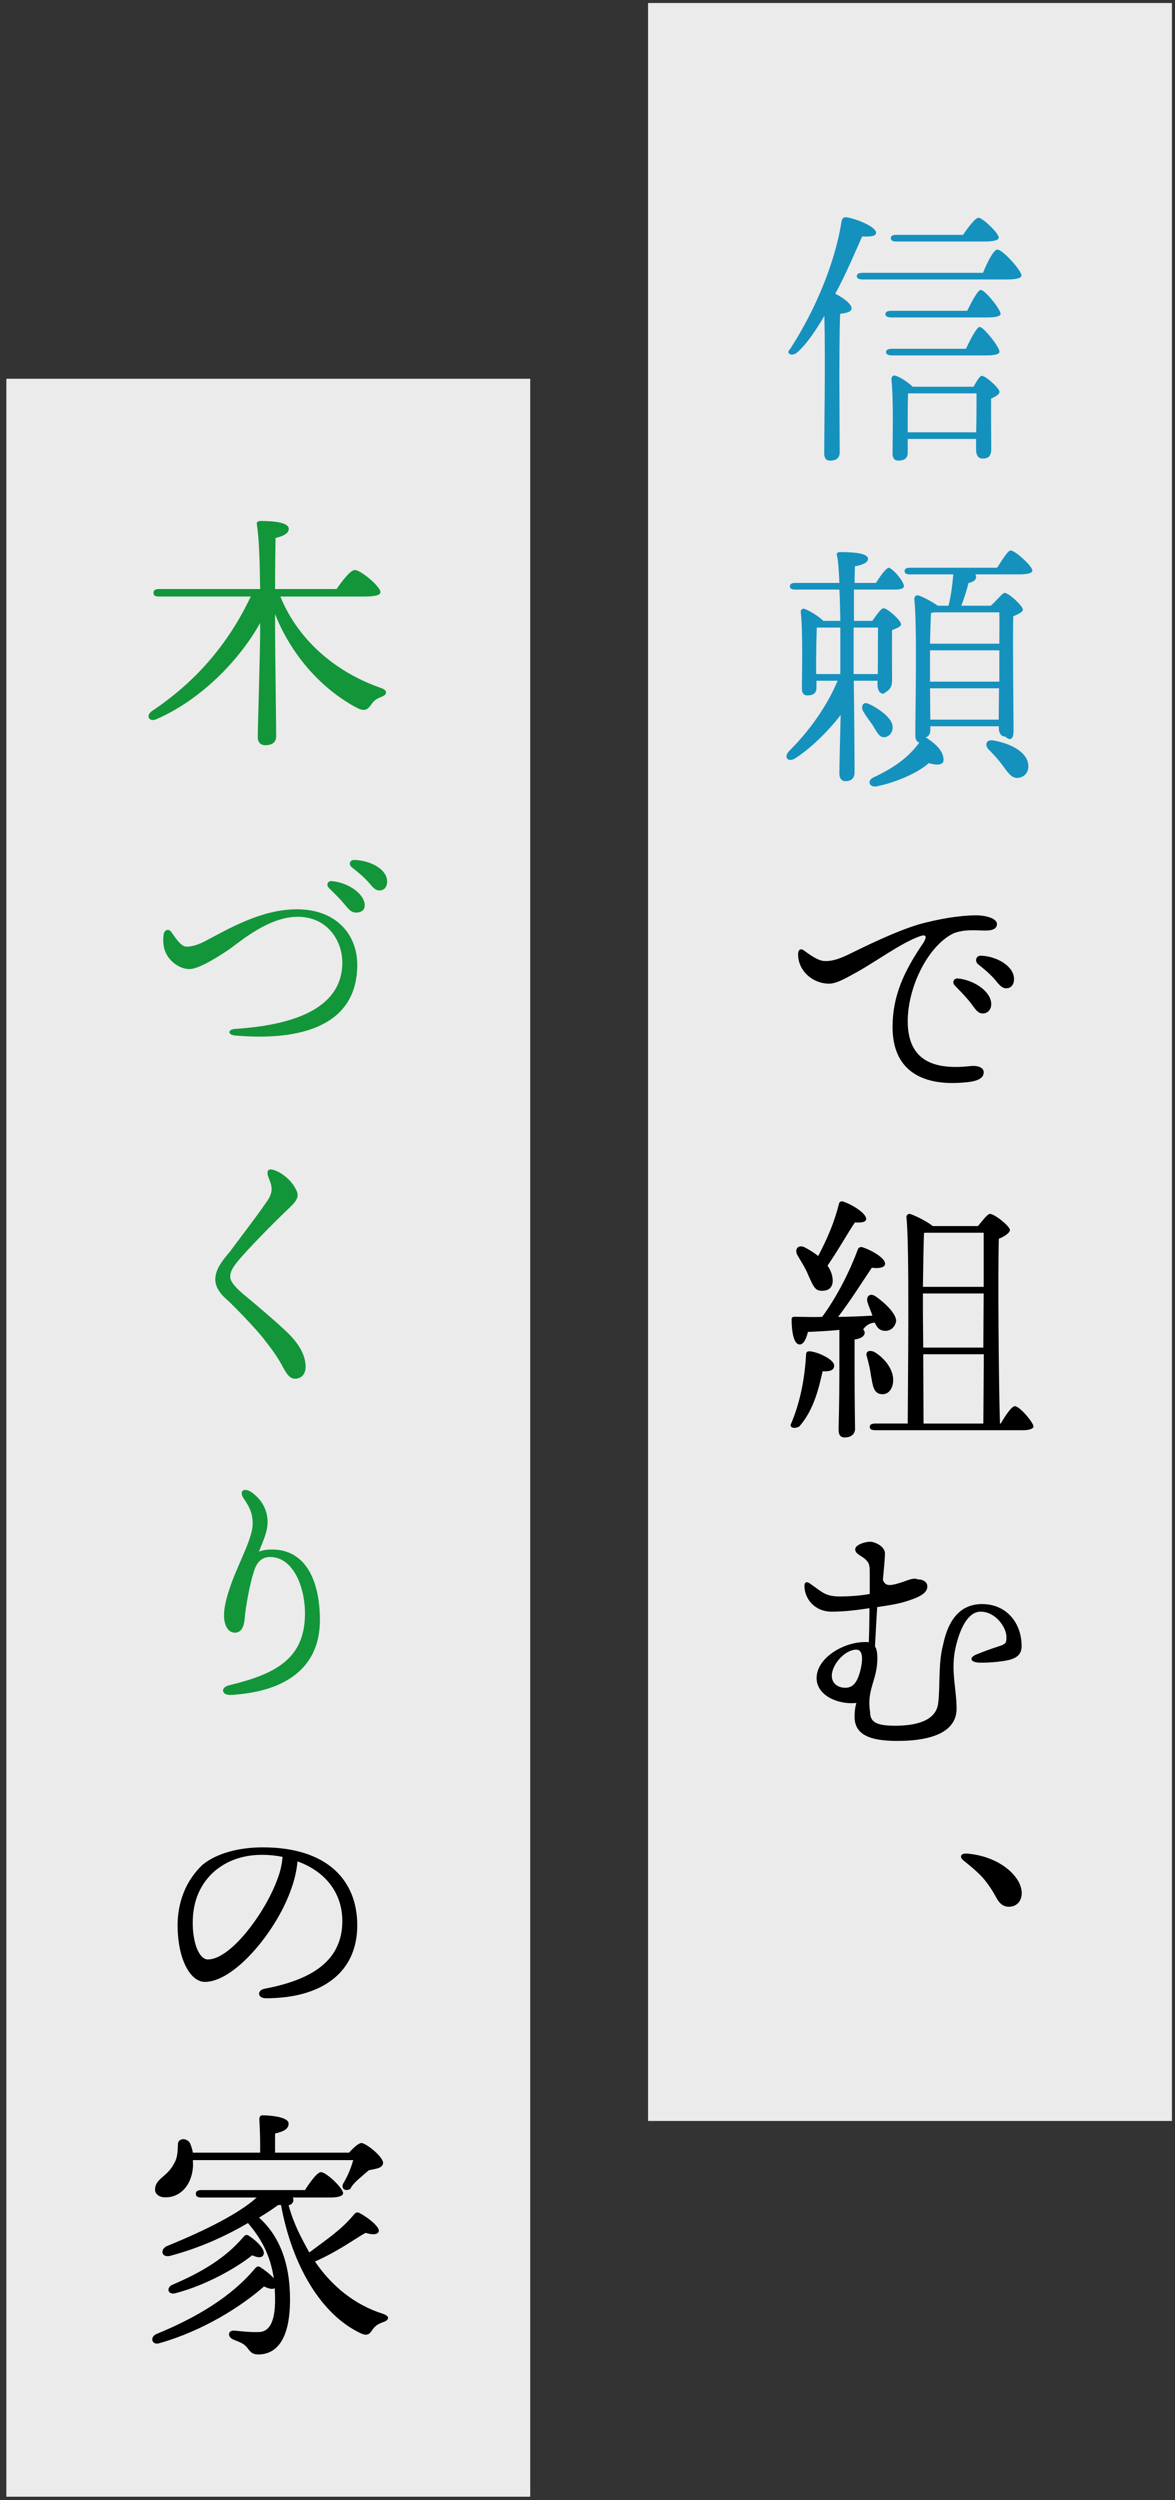
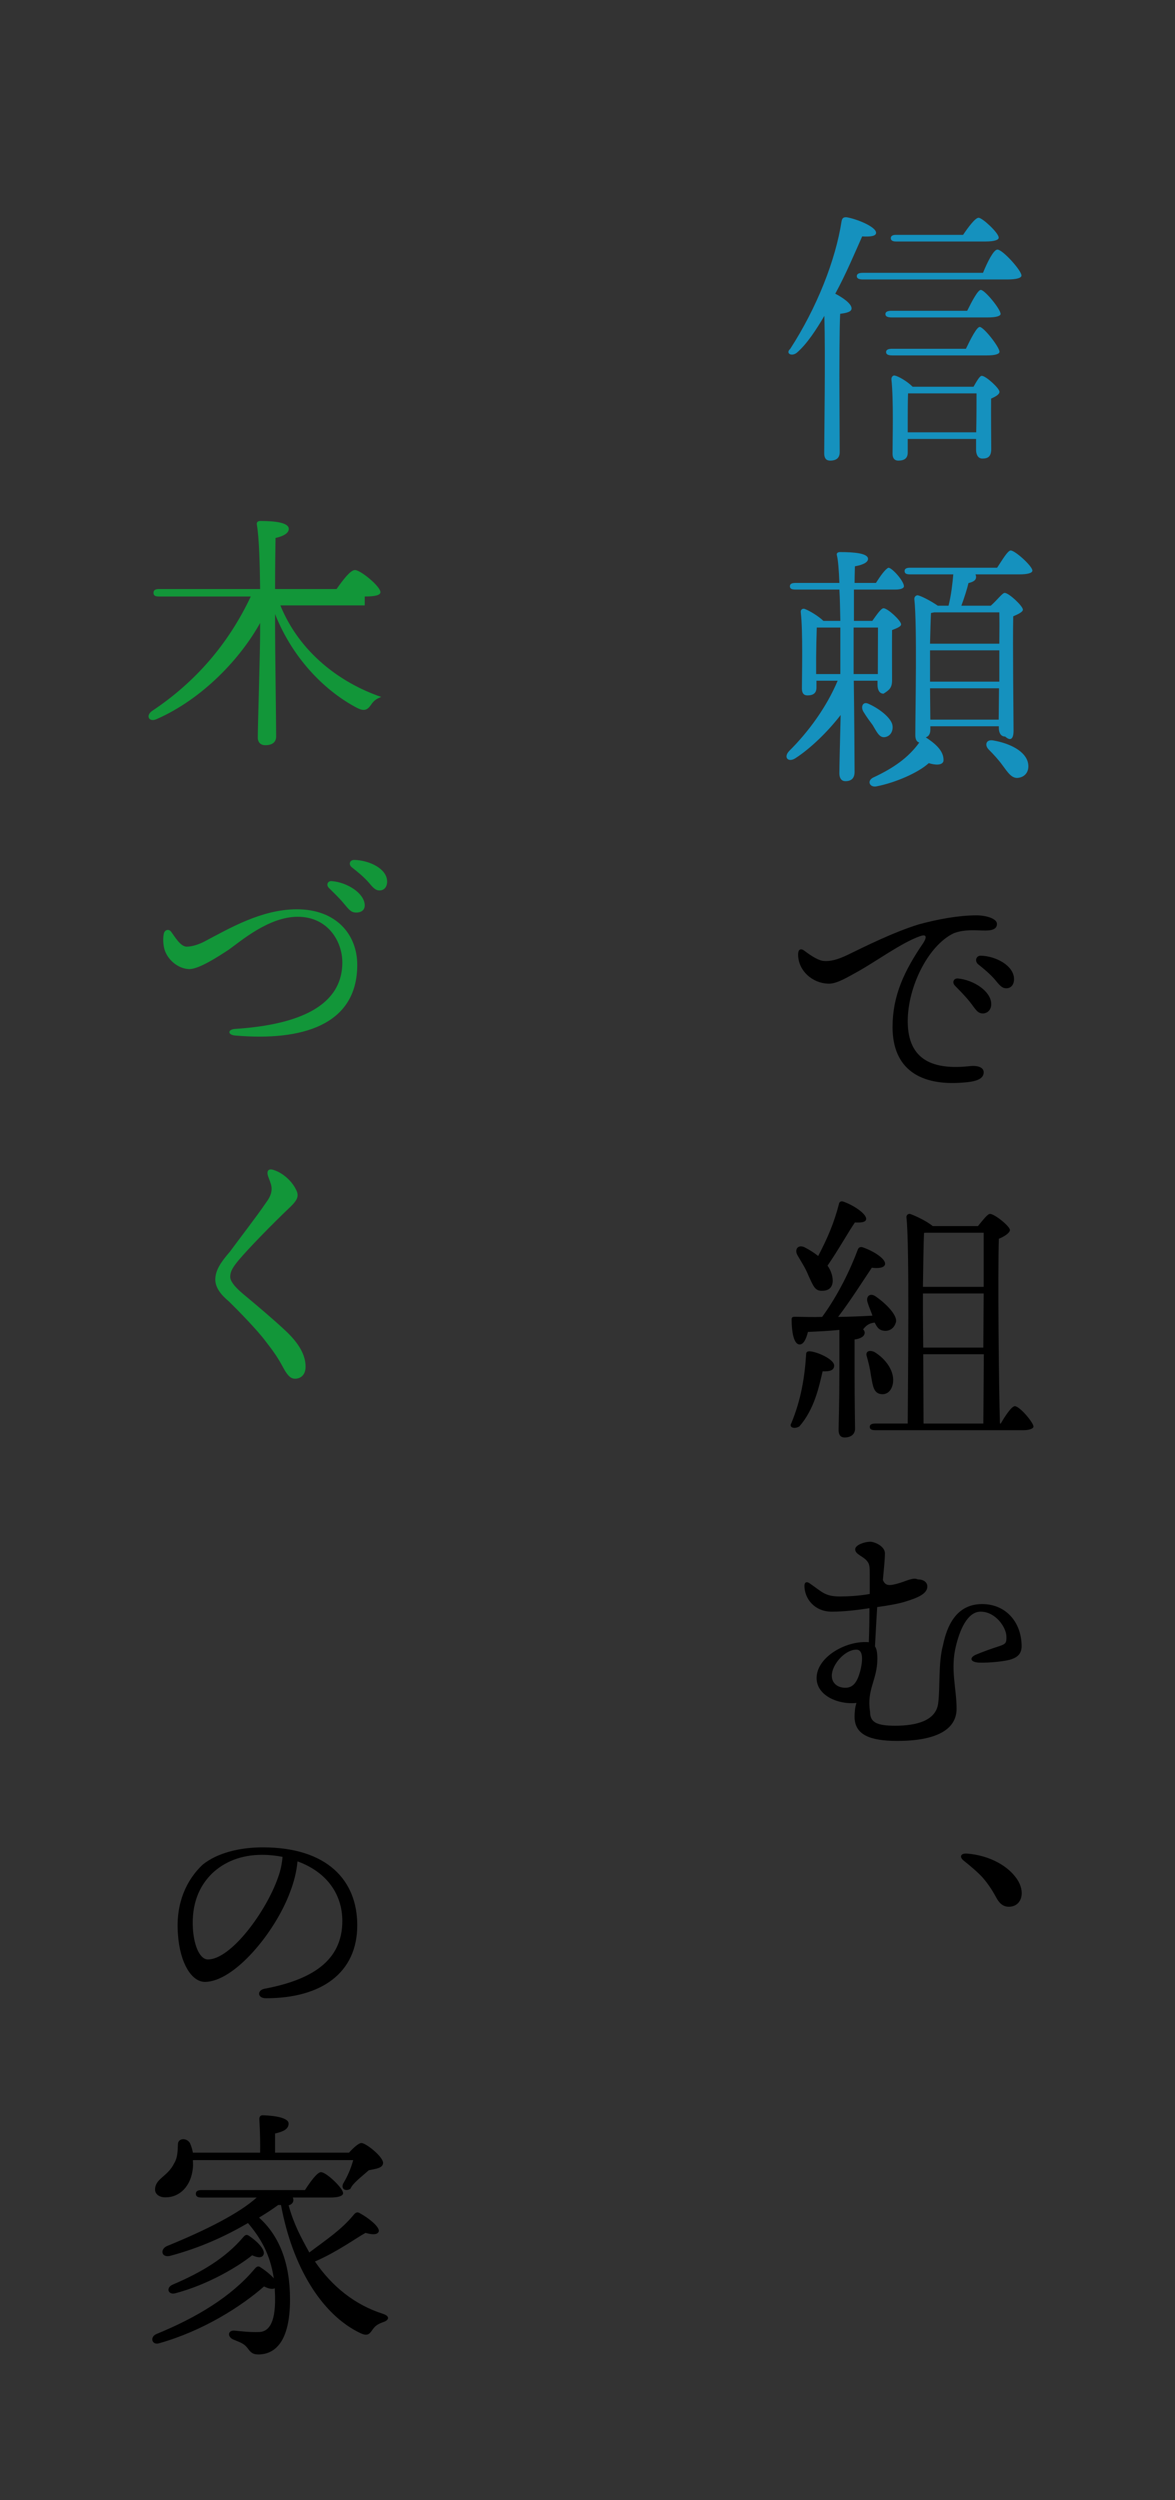
<svg xmlns="http://www.w3.org/2000/svg" version="1.1" x="0px" y="0px" width="157px" height="334px" viewBox="0 0 157 334" enable-background="new 0 0 157 334" xml:space="preserve">
  <rect x="0" y="0" width="157" height="334" fill="#333333" stroke="none" />
  <defs>
</defs>
-   <rect x="86.591" y="0.402" opacity="0.9" fill-rule="evenodd" clip-rule="evenodd" fill="#FFFFFF" width="70.001" height="282.933" />
-   <rect x="0.848" y="50.596" opacity="0.9" fill-rule="evenodd" clip-rule="evenodd" fill="#FFFFFF" width="70" height="282.933" />
  <path fill-rule="evenodd" clip-rule="evenodd" fill="#1591BE" d="M115.307,36.445c-0.486,0-0.824,0.106-0.824,0.445  c0,0.337,0.338,0.444,0.824,0.444h19.256c1.311,0,1.924-0.212,1.924-0.528c0-0.677-2.518-3.467-3.215-3.467  c-0.508,0-1.352,1.69-1.924,3.106H115.307z M119.152,41.518c-0.506,0-0.846,0.105-0.846,0.444c0,0.337,0.34,0.444,0.846,0.444  h12.852c1.098,0,1.691-0.19,1.691-0.465c0-0.655-2.113-3.213-2.643-3.213c-0.379,0-1.162,1.458-1.818,2.791H119.152z   M119.217,46.591c-0.484,0-0.822,0.105-0.822,0.444c0,0.338,0.338,0.444,0.822,0.444h12.682c1.078,0,1.65-0.19,1.65-0.486  c0-0.634-2.113-3.318-2.643-3.318c-0.383,0-1.186,1.543-1.842,2.917H119.217z M121.943,51.663c-0.738-0.74-1.924-1.416-2.41-1.5  c-0.211-0.042-0.465,0.211-0.422,0.549c0.295,2.727,0.148,7.778,0.148,9.892c0,0.592,0.252,0.93,0.76,0.93  c0.826,0,1.268-0.317,1.268-1.078v-1.818h9.133v1.438c0,0.55,0.189,1.184,0.846,1.184c0.738,0,1.182-0.254,1.182-1.311  c0-1.078-0.043-4.544-0.02-6.7c0.572-0.254,1.121-0.549,1.121-0.909c0-0.464-1.818-2.134-2.371-2.134  c-0.271,0-0.674,0.718-1.098,1.458H121.943z M121.287,57.75v-1.227c0-0.633,0-3.043,0.043-3.973h9.15c0,1.142,0,3.34-0.041,5.2  H121.287z M112.156,50.966c0-1.184,0-7.334,0.107-9.046c0.846-0.106,1.521-0.254,1.521-0.72c0-0.696-1.395-1.563-2.178-1.965  c1.416-2.579,2.686-5.623,3.594-7.651c1.141,0.064,1.859-0.042,1.859-0.486c0-0.803-2.555-1.839-3.91-2.071  c-0.467-0.042-0.613,0.127-0.697,0.508c-0.803,5.22-3.299,11.561-6.869,17.077c-0.656,0.571,0.17,1.079,0.887,0.508  c1.375-1.184,2.623-3.128,3.68-4.925c0.148,5.369-0.021,16.233-0.021,18.367c0,0.635,0.252,0.972,0.781,0.972  c0.865,0,1.289-0.38,1.289-1.142L112.156,50.966z M131.73,32.26c1.1,0,1.754-0.21,1.711-0.528c0-0.612-2.176-2.642-2.684-2.642  c-0.443,0-1.375,1.248-2.072,2.283h-8.982c-0.359,0-0.678,0.106-0.678,0.444c0,0.339,0.318,0.444,0.678,0.444H131.73z" />
  <path fill-rule="evenodd" clip-rule="evenodd" fill="#1591BE" d="M137.373,101.989c-0.295-1.648-2.453-2.685-4.609-3.065  c-1.014-0.21-1.246,0.613-0.654,1.206c0.654,0.655,1.311,1.374,1.818,2.071c0.76,1.035,1.309,1.902,2.242,1.69  C137.098,103.722,137.543,102.918,137.373,101.989z M124.309,97.021h9.152v0.211c0,0.549,0.191,1.162,0.848,1.162  c0.697,0.635,1.119,0.36,1.119-0.781c0-1.839-0.125-11.731-0.043-15.281c0.637-0.275,1.291-0.571,1.291-0.889  c0-0.486-1.881-2.239-2.43-2.239c-0.318,0-0.953,0.908-1.861,1.711h-3.932c0.402-1.078,0.781-2.282,0.951-3.022  c0.508-0.127,1.016-0.317,1.016-0.803c0-0.127-0.021-0.233-0.086-0.36h5.855c1.078,0,1.756-0.168,1.756-0.507  c0-0.592-2.305-2.684-2.898-2.684c-0.4,0-1.098,1.226-1.816,2.303h-11.625c-0.443,0-0.738,0.106-0.738,0.444  c0,0.359,0.295,0.444,0.738,0.444h5.771c-0.129,1.396-0.277,2.749-0.637,4.185h-1.436c-0.973-0.676-2.242-1.31-2.684-1.395  c-0.256,0-0.486,0.232-0.445,0.549c0.379,3.551,0.127,14.922,0.127,18.135c0,0.55,0.17,0.888,0.529,0.994  c-1.457,2.007-3.381,3.381-6.193,4.691c-0.846,0.466-0.402,1.332,0.465,1.163c2.578-0.508,5.58-1.818,6.996-3.107  c0.865,0.275,1.818,0.317,1.965-0.274c0.127-1.416-1.309-2.473-2.365-3.17c0.4-0.127,0.609-0.486,0.609-0.994V97.021z   M124.309,96.134l-0.041-4.185h9.217l-0.043,4.185H124.309z M124.268,89.307v-2.431h9.26v4.185h-9.26V89.307z M133.527,81.804  c0.021,0.908,0.021,2.43,0,4.185h-9.26c0.041-1.627,0.086-3.319,0.129-4.101c0.148-0.042,0.271-0.042,0.42-0.083H133.527z   M118.182,98.48c0.74-0.085,1.162-0.74,1.078-1.501c-0.064-0.93-1.584-2.24-3.256-2.979c-0.74-0.318-1.037,0.465-0.611,1.12  c0.422,0.697,0.887,1.311,1.203,1.732C117.125,97.719,117.463,98.544,118.182,98.48z M117.25,90.935v0.549  c0,0.55,0.189,1.184,0.805,1.184c0.74-0.486,1.141-0.74,1.141-1.797c0-0.972-0.021-4.861,0-6.7c0.594-0.232,1.205-0.464,1.205-0.761  c0-0.506-1.797-2.156-2.346-2.156c-0.338,0-0.951,0.93-1.502,1.69H114.1v-4.185h5.541c0.527,0,1.139-0.105,1.139-0.443  c0-0.697-1.584-2.473-2.07-2.473c-0.422,0.169-1.076,1.099-1.67,2.029h-2.852c0-1.078,0.041-1.775,0.041-2.219  c1.035-0.189,1.754-0.507,1.754-0.994c0-0.739-1.795-0.908-3.74-0.908c-0.297,0-0.508,0.147-0.422,0.422  c0.166,0.634,0.273,2.071,0.336,3.699h-5.854c-0.465,0-0.76,0.106-0.76,0.444c0,0.36,0.295,0.443,0.76,0.443h5.854  c0.086,1.375,0.086,2.812,0.127,4.185h-2.262c-0.676-0.654-1.881-1.374-2.514-1.606c-0.277-0.084-0.57,0.105-0.508,0.486  c0.297,2.452,0.148,8.602,0.148,10.145c0,0.613,0.23,0.931,0.738,0.931c0.783,0,1.207-0.318,1.207-1.036v-0.93h2.832  c-1.459,3.487-3.889,6.827-6.471,9.384c-0.822,0.867-0.125,1.585,0.826,0.972c2.029-1.311,4.313-3.53,6.045-5.77  c-0.084,3.424-0.17,6.933-0.17,7.799c0,0.656,0.297,1.037,0.805,1.037c0.846,0,1.227-0.444,1.227-1.248  c0-1.141-0.043-8.031-0.107-12.174H117.25z M117.314,83.833c0,1.543-0.021,4.248-0.021,6.214h-3.234v-1.522v-4.692H117.314z   M109.051,87.869c0-0.803,0.043-2.979,0.084-4.036h3.148v5.559v0.655h-3.232V87.869z" />
  <path fill-rule="evenodd" clip-rule="evenodd" d="M127.967,130.711c-0.549-0.02-0.779,0.529-0.379,0.954  c0.656,0.675,1.416,1.437,1.984,2.155c0.762,0.949,0.996,1.564,1.756,1.564c0.549,0,1.119-0.424,1.119-1.247  C132.447,132.445,130.121,130.903,127.967,130.711z M131.031,127.669c-0.611,0-0.844,0.739-0.314,1.164  c0.697,0.55,1.646,1.329,2.344,2.176c0.592,0.739,0.908,1.016,1.396,1.016c0.633,0,1.035-0.487,1.035-1.226  C135.492,129,133.061,127.711,131.031,127.669z M107.424,126.971c-0.486-0.337-0.783-0.084-0.783,0.529  c0,2.178,1.902,3.848,4.037,3.909c1.162,0.044,2.727-0.97,3.762-1.519c2.58-1.418,6.002-3.955,8.477-4.821  c0.738-0.274,1.057-0.063,0.443,0.909c-2.537,3.72-4.1,7.016-4.1,11.223c0,5.602,3.678,7.885,9.404,7.418  c1.65-0.104,2.75-0.441,2.771-1.33c0.041-0.613-0.637-1.035-2.031-0.846c-4.459,0.443-8.117-0.613-8.117-6.023  c0-4.564,2.707-10.104,6.152-11.752c1.521-0.57,2.959-0.359,4.246-0.359c1.121,0,1.523-0.338,1.523-0.887  c0-0.721-1.479-1.143-2.729-1.143c-2.385,0-5.135,0.508-7.713,1.205c-3.424,1.057-7.334,3.022-9.469,4.057  c-1.354,0.656-2.389,0.932-3.318,0.826C109.094,128.238,107.908,127.33,107.424,126.971z" />
  <path fill-rule="evenodd" clip-rule="evenodd" d="M133.609,190.169c-0.148-4.693-0.295-19.93-0.148-24.686  c0.762-0.297,1.482-0.805,1.482-1.164c0-0.508-2.051-2.156-2.664-2.156c-0.338,0-0.994,0.889-1.605,1.627h-6.047  c-0.887-0.738-2.557-1.477-3.043-1.627c-0.275-0.041-0.508,0.211-0.465,0.488c0.422,3.76,0.189,22.213,0.168,27.518h-4.309  c-0.447,0-0.764,0.105-0.764,0.443c0,0.359,0.316,0.445,0.764,0.445h19.803c0.613,0,1.311-0.17,1.311-0.488  c0-0.508-1.799-2.684-2.494-2.725c-0.443,0.041-1.227,1.203-1.881,2.324H133.609z M123.318,175.437v-2.643h8.117l-0.045,7.229  h-8.031L123.318,175.437z M123.699,164.679h7.736v7.229h-8.117c0.041-2.705,0.082-5.854,0.146-7.209L123.699,164.679z   M123.359,180.909h8.096l-0.064,9.26h-7.99L123.359,180.909z M117.439,186.173c0.889,0.277,1.609-0.209,1.842-1.225  c0.379-1.713-0.975-3.467-2.473-4.354c-0.762-0.316-1.186,0.021-0.994,0.592c0.232,0.824,0.443,1.668,0.549,2.494  C116.596,184.905,116.66,185.878,117.439,186.173z M112.156,183.28c0,4.268-0.104,7.016-0.104,7.736c0,0.631,0.23,1.012,0.801,1.012  c0.953,0,1.396-0.527,1.396-1.162c0-0.613-0.063-3.424-0.063-7.586v-4.336c0.887-0.125,1.352-0.463,1.352-0.928  c0-0.148-0.084-0.318-0.213-0.424c0.551-0.74,1.057-0.844,1.545-0.91c0.168,0.256,0.359,0.889,1.035,1.057  c0.908,0.213,1.564-0.316,1.775-1.014c0.359-0.781-0.973-2.346-2.662-3.529c-0.805-0.572-1.375,0.043-1.078,0.844  c0.17,0.553,0.441,1.145,0.635,1.715c-1.418,0.084-2.961,0.148-4.59,0.168c1.629-2.135,3.299-4.775,4.504-6.572  c0.76,0.104,1.691,0.063,1.775-0.486c0.063-0.697-1.457-1.693-2.939-2.221c-0.316-0.127-0.59-0.021-0.697,0.256  c-1.014,2.744-2.684,6.172-4.775,9.023c-1.141,0.041-2.387,0-3.656-0.02c-0.275,0-0.424,0.061-0.424,0.357  c0,1.627,0.277,3.232,0.996,3.34c0.568,0.084,0.949-0.697,1.182-1.67c1.373-0.063,2.789-0.125,4.205-0.273V183.28z M108.332,180.53  c-0.424-0.063-0.594,0.086-0.613,0.297c-0.189,3.15-0.697,6.193-1.986,9.301c-0.359,0.57,0.422,0.822,1.078,0.422  c2.006-2.305,2.621-5.285,3.105-7.357c1.037,0.043,1.543-0.168,1.543-0.779C111.459,181.673,109.537,180.7,108.332,180.53z   M108.016,170.386c0.633,1.373,0.867,2.049,1.754,2.049c0.93,0.021,1.457-0.4,1.498-1.309c0-0.697-0.25-1.416-0.697-2.051  c1.459-2.113,2.771-4.48,3.658-5.771c0.762,0.043,1.436,0,1.5-0.422c0.105-0.676-1.605-1.859-3.064-2.367  c-0.295-0.105-0.549,0.064-0.57,0.338c-0.656,2.518-1.48,4.461-2.77,6.934c-0.549-0.445-1.203-0.846-1.857-1.184  c-0.889-0.381-1.354,0.359-0.889,1.119C107.041,168.526,107.635,169.413,108.016,170.386z" />
  <path fill-rule="evenodd" clip-rule="evenodd" d="M116.215,212.933c-1.352,0.254-2.959,0.338-3.973,0.338  c-2.031,0-2.389-0.613-4.057-1.754c-0.383-0.275-0.699-0.17-0.699,0.318c0,1.689,1.309,3.465,3.656,3.465  c1.607,0,3.404-0.213,5.029-0.465c0,1.332-0.02,2.98-0.082,4.545c-0.168-0.021-0.338-0.021-0.508-0.021  c-2.898,0-6.469,2.135-6.469,4.818c0,2.305,2.832,3.572,5.326,3.32c-0.211,0.59-0.252,1.395-0.252,1.836  c0,2.348,1.924,3.234,5.705,3.234c5.115,0,7.926-1.459,7.926-4.311c0-2.705-0.867-5.264-0.082-8.391  c0.463-1.924,1.457-4.566,3.295-4.566c1.988,0,3.445,2.094,3.445,3.363c0,0.738,0,0.949-1.016,1.266  c-1.057,0.34-2.047,0.699-3.021,1.1c-0.908,0.379-0.867,0.994,0.318,1.076c1.436,0.064,3.74-0.189,4.438-0.465  c0.846-0.295,1.311-0.803,1.311-1.73c0-3.088-2.008-5.623-5.283-5.623c-3.486,0-4.713,3.002-5.221,5.494  c-0.656,2.389-0.359,5.752-0.656,7.842c-0.338,2.283-2.98,2.916-5.727,2.916c-2.539,0-3.361-0.486-3.361-1.859  c-0.486-2.98,0.973-4.248,0.973-7.102c0-0.889-0.127-1.373-0.318-1.627c0.066-1.141,0.191-3.699,0.297-5.264  c1.564-0.211,2.939-0.465,3.783-0.738c1.67-0.508,2.916-1.057,2.916-2.01c0-0.57-0.508-0.951-1.287-0.951  c-0.572-0.295-1.459,0.191-2.369,0.467c-1.438,0.441-1.945,0.422-2.283-0.381c0.148-1.543,0.275-2.938,0.275-3.551  c0-0.973-1.395-1.564-1.965-1.564c-0.74,0-2.01,0.422-2.01,1.014c0,0.676,1.016,0.887,1.545,1.523c0.4,0.443,0.4,0.846,0.4,1.924  V212.933z M114.926,223.29c-0.379,1.375-0.908,2.176-1.965,2.176c-1.078,0-1.818-0.633-1.818-1.605c0-1.5,1.754-3.488,3.275-3.488  C115.475,220.372,115.223,222.169,114.926,223.29z" />
  <path fill-rule="evenodd" clip-rule="evenodd" d="M129.213,247.616c-0.865-0.061-1.057,0.445-0.463,0.93  c0.93,0.74,1.924,1.586,2.557,2.283c0.678,0.783,1.246,1.629,1.754,2.559c0.424,0.846,0.951,1.33,1.734,1.33  c1.564,0,2.24-1.646,1.287-3.381C134.9,249.286,132.193,247.849,129.213,247.616z" />
-   <path fill-rule="evenodd" clip-rule="evenodd" fill="#129639" d="M48.734,79.686c1.499,0,2.101-0.208,2.101-0.583  c0-0.749-2.641-2.953-3.41-2.953c-0.624,0-1.644,1.394-2.456,2.538h-8.214c0-2.705,0.041-5.595,0.061-6.823  c1.063-0.229,1.77-0.645,1.77-1.207c0-0.852-1.851-1.061-3.807-1.061c-0.333,0-0.52,0.167-0.457,0.499  c0.313,1.81,0.395,5.408,0.437,8.591H21.258c-0.457,0-0.749,0.125-0.749,0.499c0,0.417,0.292,0.5,0.749,0.5h12.25  c-3.034,6.427-7.467,11.481-13.187,15.288c-0.914,0.644-0.394,1.56,0.626,1.082c6.175-2.725,11.188-8.112,13.81-12.834v1.249  c0,2.725-0.313,12.542-0.313,14.061c0,0.645,0.396,1.019,0.997,1.019c0.959,0,1.459-0.416,1.459-1.185  c0-1.435-0.146-12.022-0.146-14.498v-1.83c2.474,6.219,6.926,10.42,10.939,12.521c0.914,0.479,1.373,0.312,1.83-0.333  c0.376-0.54,0.604-0.811,1.416-1.123c0.811-0.271,0.894-0.874,0-1.186c-5.472-1.872-10.899-5.906-13.479-12.229H48.734z" />
+   <path fill-rule="evenodd" clip-rule="evenodd" fill="#129639" d="M48.734,79.686c1.499,0,2.101-0.208,2.101-0.583  c0-0.749-2.641-2.953-3.41-2.953c-0.624,0-1.644,1.394-2.456,2.538h-8.214c0-2.705,0.041-5.595,0.061-6.823  c1.063-0.229,1.77-0.645,1.77-1.207c0-0.852-1.851-1.061-3.807-1.061c-0.333,0-0.52,0.167-0.457,0.499  c0.313,1.81,0.395,5.408,0.437,8.591H21.258c-0.457,0-0.749,0.125-0.749,0.499c0,0.417,0.292,0.5,0.749,0.5h12.25  c-3.034,6.427-7.467,11.481-13.187,15.288c-0.914,0.644-0.394,1.56,0.626,1.082c6.175-2.725,11.188-8.112,13.81-12.834v1.249  c0,2.725-0.313,12.542-0.313,14.061c0,0.645,0.396,1.019,0.997,1.019c0.959,0,1.459-0.416,1.459-1.185  c0-1.435-0.146-12.022-0.146-14.498v-1.83c2.474,6.219,6.926,10.42,10.939,12.521c0.914,0.479,1.373,0.312,1.83-0.333  c0.376-0.54,0.604-0.811,1.416-1.123c-5.472-1.872-10.899-5.906-13.479-12.229H48.734z" />
  <path fill-rule="evenodd" clip-rule="evenodd" fill="#129639" d="M44.325,117.706c-0.541-0.042-0.79,0.5-0.374,0.915  c0.644,0.645,1.394,1.353,1.956,2.038c0.747,0.875,0.975,1.249,1.727,1.249c0.54,0,1.101-0.271,1.101-0.957  C48.734,119.371,46.447,117.873,44.325,117.706z M47.34,114.877c-0.603,0-0.832,0.582-0.313,0.999c0.687,0.54,1.623,1.29,2.31,2.1  c0.583,0.708,0.896,0.978,1.373,0.978c0.624,0,1.018-0.479,1.018-1.185C51.728,116.042,49.337,114.919,47.34,114.877z   M22.861,124.466c-0.313-0.416-0.873-0.27-0.979,0.292c-0.104,0.52-0.104,1.269,0.063,1.955c0.376,1.456,1.81,2.683,3.286,2.745  c1.29,0.063,3.951-1.684,5.345-2.6c1.56-1.102,5.325-4.388,9.192-4.388c4.079,0,5.973,3.328,5.973,6.094  c0,6.406-7.053,8.403-14.249,8.881c-1.123,0.042-1.123,0.832,0,0.894c8.756,0.749,16.243-1.331,16.243-9.443  c0-4.055-2.807-7.425-8.068-7.425c-4.744,0-9.068,2.58-12.397,4.327c-0.645,0.333-1.561,0.665-2.328,0.665  C24.088,126.462,23.295,125.027,22.861,124.466z" />
  <path fill-rule="evenodd" clip-rule="evenodd" fill="#129639" d="M36.608,156.31c-0.687-0.25-0.935,0.063-0.853,0.562  c0.063,0.354,0.271,0.728,0.459,1.373c0.207,0.79,0,1.539-0.667,2.412c-1.206,1.789-3.578,4.846-4.826,6.552  c-1.246,1.435-1.953,2.517-1.953,3.724c0,1.08,0.747,2.038,1.85,2.953c1.29,1.268,3.784,3.826,4.847,5.261  c1.04,1.332,1.664,2.206,2.391,3.579c0.626,1.166,1.063,1.454,1.561,1.454c0.706,0,1.415-0.455,1.415-1.601  c0-1.497-0.811-3.1-2.809-4.929c-1.58-1.478-3.807-3.35-5.554-4.805c-1.308-1.103-1.706-1.79-1.706-2.288  c0-0.748,0.398-1.311,1.083-2.164c1.396-1.662,4.535-4.865,6.76-6.987c1.396-1.29,1.353-1.79,0.811-2.746  C38.854,157.661,37.753,156.684,36.608,156.31z" />
-   <path fill-rule="evenodd" clip-rule="evenodd" fill="#129639" d="M32.532,200.131c0.749,1.125,1.229,1.916,1.229,3.434  c0,1.832-1.727,4.951-2.789,7.799c-0.77,2.123-1.039,3.412-1.039,4.432c0,1.268,0.499,2.309,1.456,2.309  c0.77,0,1.186-0.646,1.29-1.768c0.164-1.955,0.77-4.973,1.204-6.26c0.479-1.746,1.396-2.08,2.206-2.08  c3.059,0,4.72,3.973,4.659,7.777c-0.105,5.824-3.933,7.863-10.066,9.34c-1.27,0.27-1.123,1.373,0.167,1.309  c7.029-0.393,11.896-3.432,11.896-10.004c0-5.033-1.77-9.422-6.406-9.422c-0.604,0-1.185,0.061-1.727,0.293  c0.27-0.875,1.144-2.498,1.144-3.932c0-1.52-0.667-3.018-2.268-4.1C32.408,198.678,31.991,199.322,32.532,200.131z" />
  <path fill-rule="evenodd" clip-rule="evenodd" d="M35.111,246.785c-3.12,0-6.096,0.75-8.029,2.309  c-2.1,1.975-3.64,5.074-3.307,9.297c0.271,3.951,1.873,6.365,3.6,6.365c3.931,0,9.4-6.635,11.376-11.98  c0.541-1.373,0.895-2.848,0.998-4.119c3.912,1.416,5.992,4.391,5.992,7.967c0,5.471-4.327,7.904-10.4,9.049  c-1.02,0.209-0.959,1.27,0.188,1.27c7.383,0,12.207-3.35,12.207-9.756C47.735,251.174,43.701,246.785,35.111,246.785z   M37.168,250.758c-1.537,4.492-6.26,11.004-9.4,11.004c-0.956,0-1.83-1.561-1.996-4.141c-0.188-3.307,0.853-5.68,2.579-7.363  c1.623-1.537,3.85-2.475,6.656-2.475c0.978,0,1.894,0.105,2.746,0.271C37.689,248.887,37.501,249.863,37.168,250.758z" />
  <path fill-rule="evenodd" clip-rule="evenodd" d="M23.421,306.354c4.347-1.145,8.32-3.514,10.274-5.074  c0.916,0.414,1.393,0.313,1.539-0.146c0.188-0.646-0.894-1.746-1.934-2.434c-0.354-0.25-0.52-0.146-0.79,0.146  c-2.37,2.807-5.637,4.74-9.463,6.363C22.132,305.627,22.465,306.605,23.421,306.354z M44.16,293.563c1.04,0,1.683-0.209,1.683-0.582  c0-0.666-2.245-2.807-2.954-2.807c-0.497,0-1.413,1.266-2.141,2.393H26.936c-0.455,0-0.769,0.121-0.769,0.496  c0,0.396,0.313,0.5,0.769,0.5H34.3c-2.289,2.08-6.739,4.348-11.959,6.471c-0.979,0.414-0.813,1.58,0.354,1.33  c3.993-1.063,7.32-2.58,10.44-4.391c1.686,1.998,2.953,4.119,3.452,7.387c-0.459-0.521-1.165-1.084-1.787-1.479  c-0.292-0.209-0.5-0.105-0.751,0.186c-3.12,3.746-7.861,6.574-13.166,8.738c-0.935,0.436-0.541,1.518,0.375,1.227  c5.99-1.686,11.086-5.012,14.02-7.592c0.664,0.332,1.123,0.395,1.436,0.248c0,0.398,0.041,0.813,0.041,1.229  c0.061,3.703-1.02,4.617-2.206,4.617c-1.121,0.041-2.348-0.104-3.16-0.188c-0.979-0.104-1.061,0.854-0.167,1.207  c0.874,0.373,1.353,0.479,1.853,1.123c0.455,0.623,0.707,0.852,1.495,0.852c2.145-0.041,4.182-1.643,4.182-7.361  c0-4.992-1.517-8.57-4.139-10.92c0.896-0.541,1.769-1.104,2.557-1.686h0.376c1.518,8.215,5.409,14.645,10.608,17.119  c0.895,0.414,1.185,0.186,1.601-0.438c0.333-0.457,0.581-0.729,1.455-1.039c0.687-0.211,1.02-0.75-0.041-1.104  c-3.724-1.186-6.78-3.619-9.087-6.988c2.993-1.291,5.573-3.184,6.759-3.826c0.914,0.268,1.621,0.268,1.768-0.189  c0.167-0.623-1.499-1.891-2.519-2.432c-0.374-0.25-0.622-0.043-0.809,0.186c-1.706,2.061-3.538,3.225-5.951,5.057  c-1.142-2.08-2.058-3.746-2.767-6.303c0.333-0.084,0.563-0.291,0.626-0.563c0.04-0.146,0-0.334-0.063-0.479H44.16z M47.195,288.57  c-0.333,1.207-0.811,2.246-1.288,3.037c-0.438,0.727,0.207,1.227,0.914,0.791c0.313-0.75,1.477-1.602,2.453-2.475  c0.959-0.209,1.873-0.271,1.914-0.979c0-0.852-2.308-2.662-2.891-2.662c-0.376,0-1.082,0.645-1.663,1.289h-9.88v-2.559  c1.061-0.248,1.808-0.561,1.808-1.33c0-0.998-3.034-1.104-3.493-1.104c-0.248,0-0.436,0.188-0.415,0.541  c0.104,1.832,0.124,3.266,0.104,4.451h-8.985c-0.084-0.479-0.229-0.916-0.396-1.289c-0.478-0.75-1.56-0.645-1.601,0.123  c-0.04,0.959-0.04,1.834-0.499,2.58c-0.895,1.83-2.558,2.02-2.558,3.537c0,0.582,0.583,1.039,1.394,1.018  c1.87,0.021,3.431-1.475,3.66-3.932c0.043-0.352,0-0.684,0-1.039H47.195z" />
  <rect id="_x3C_スライス_x3E__1_" fill-rule="evenodd" clip-rule="evenodd" fill="none" width="157" height="334" />
</svg>